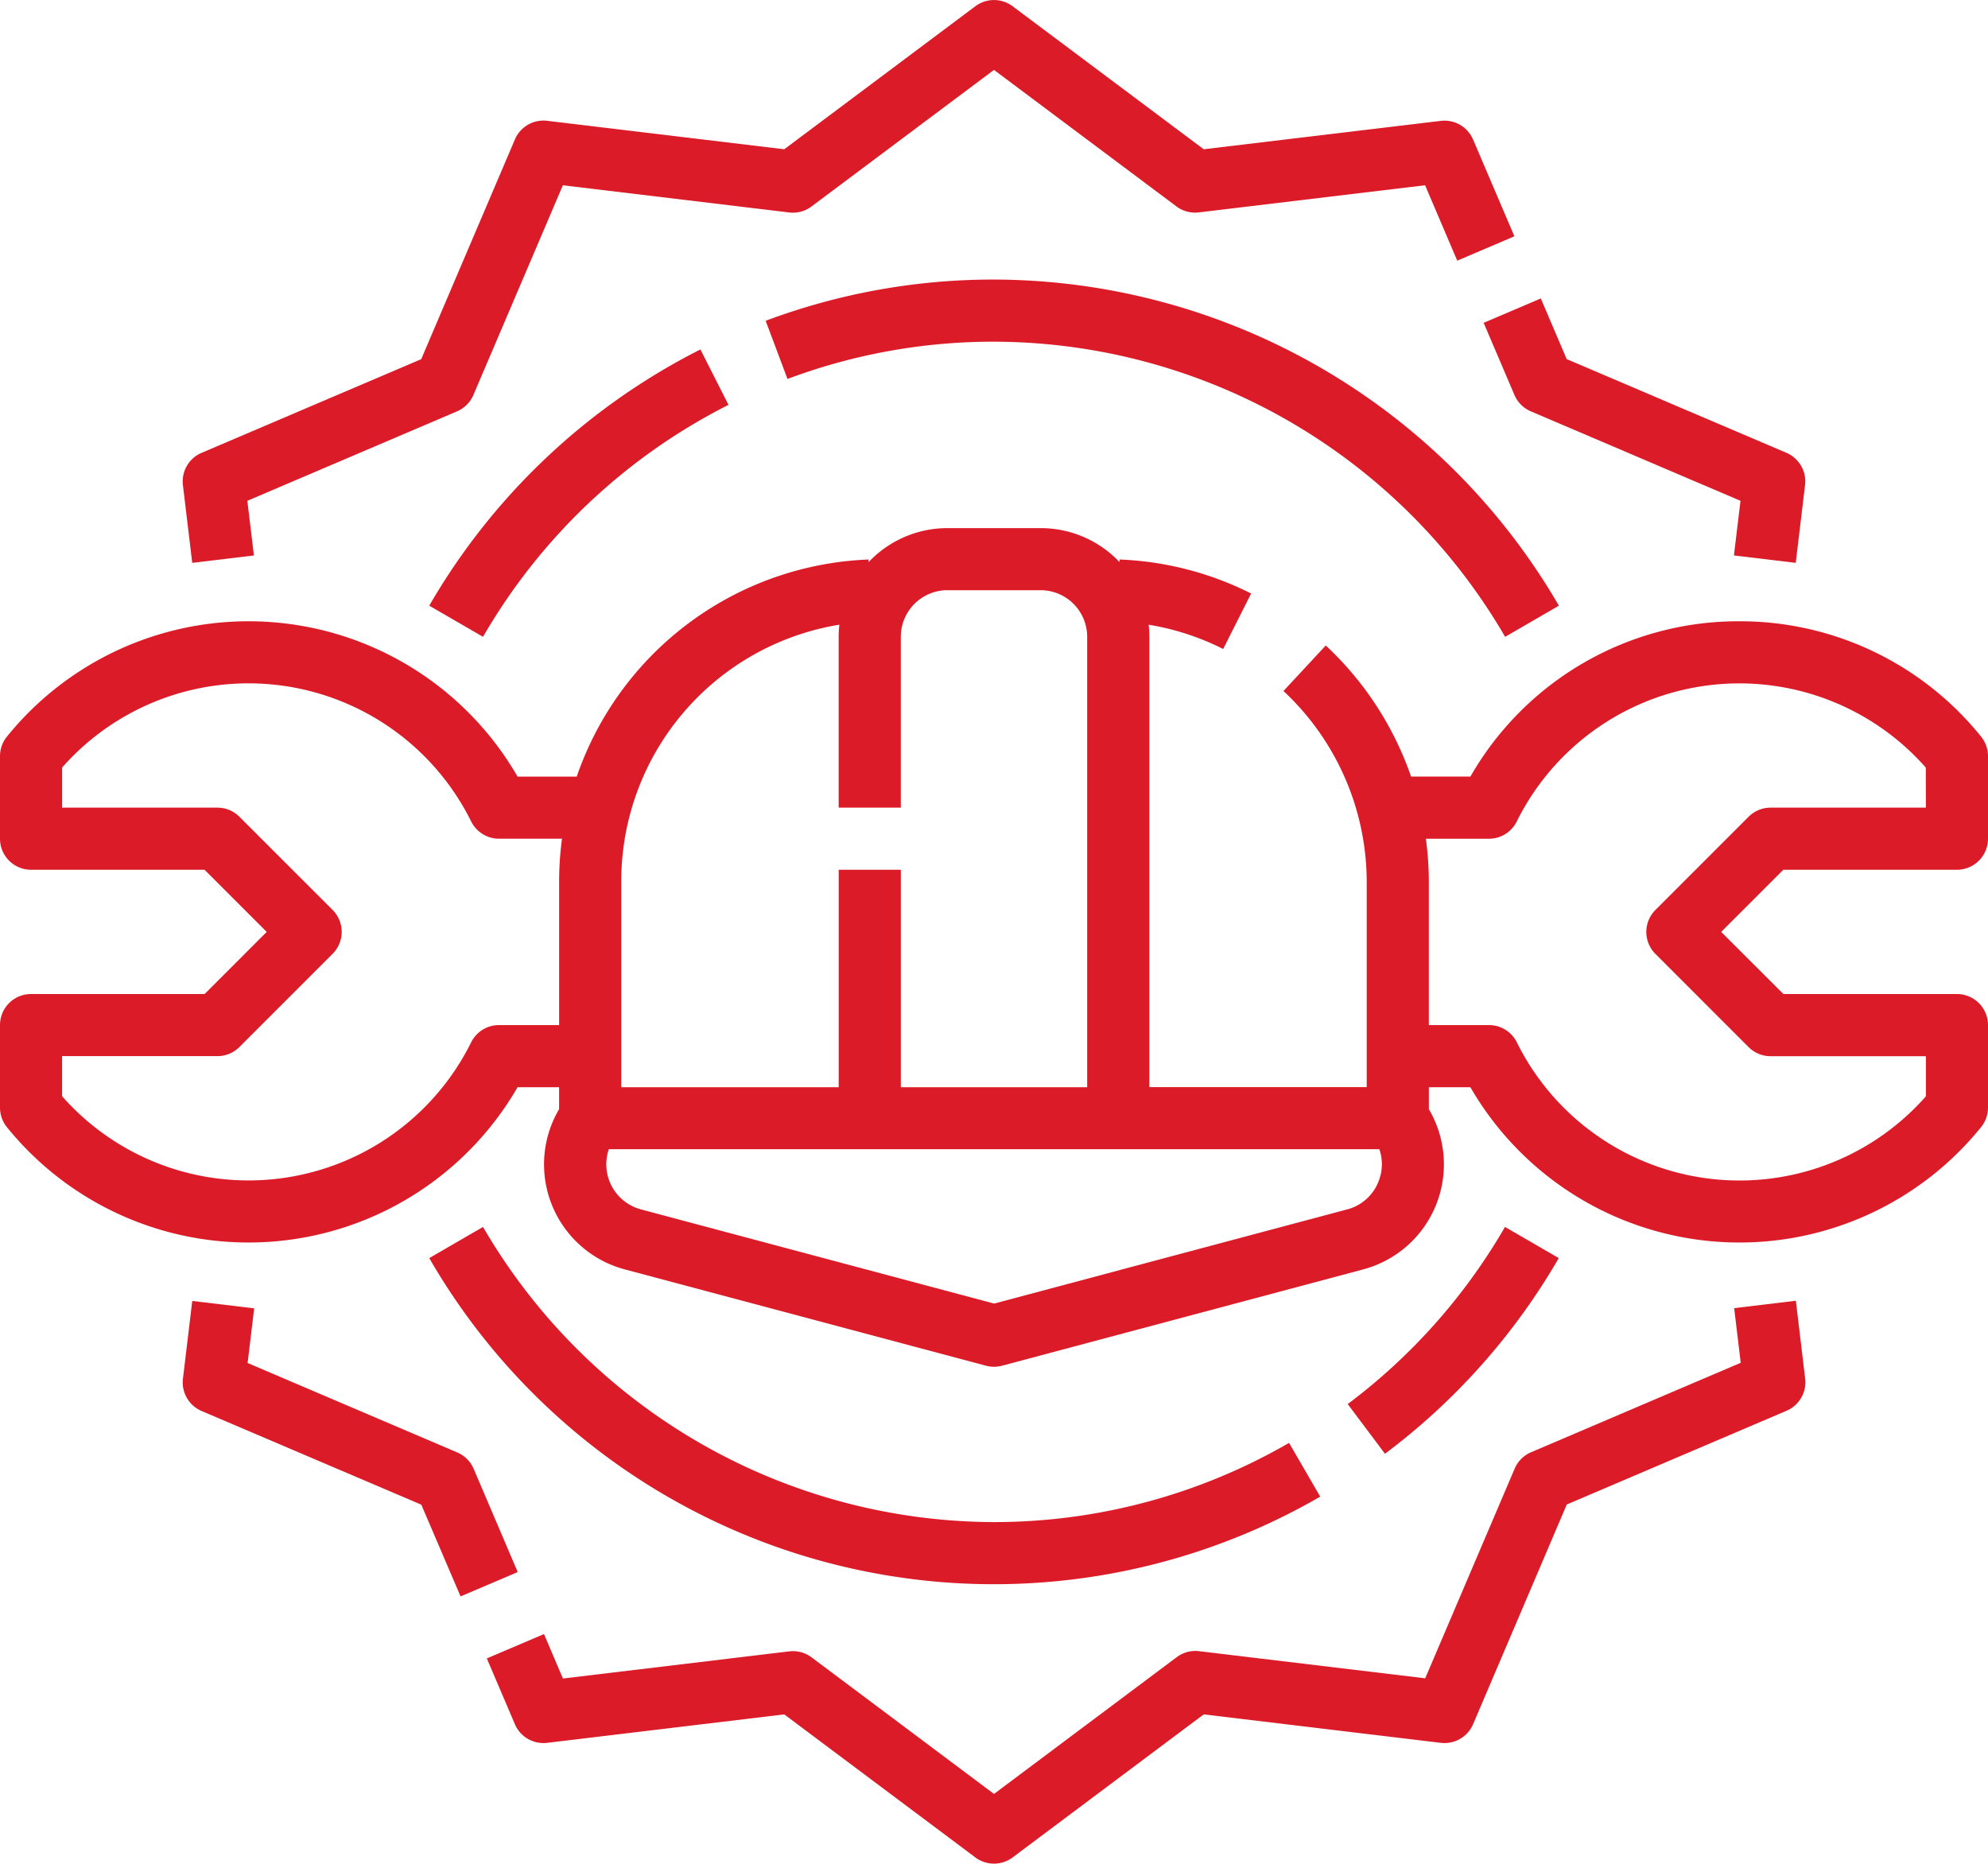
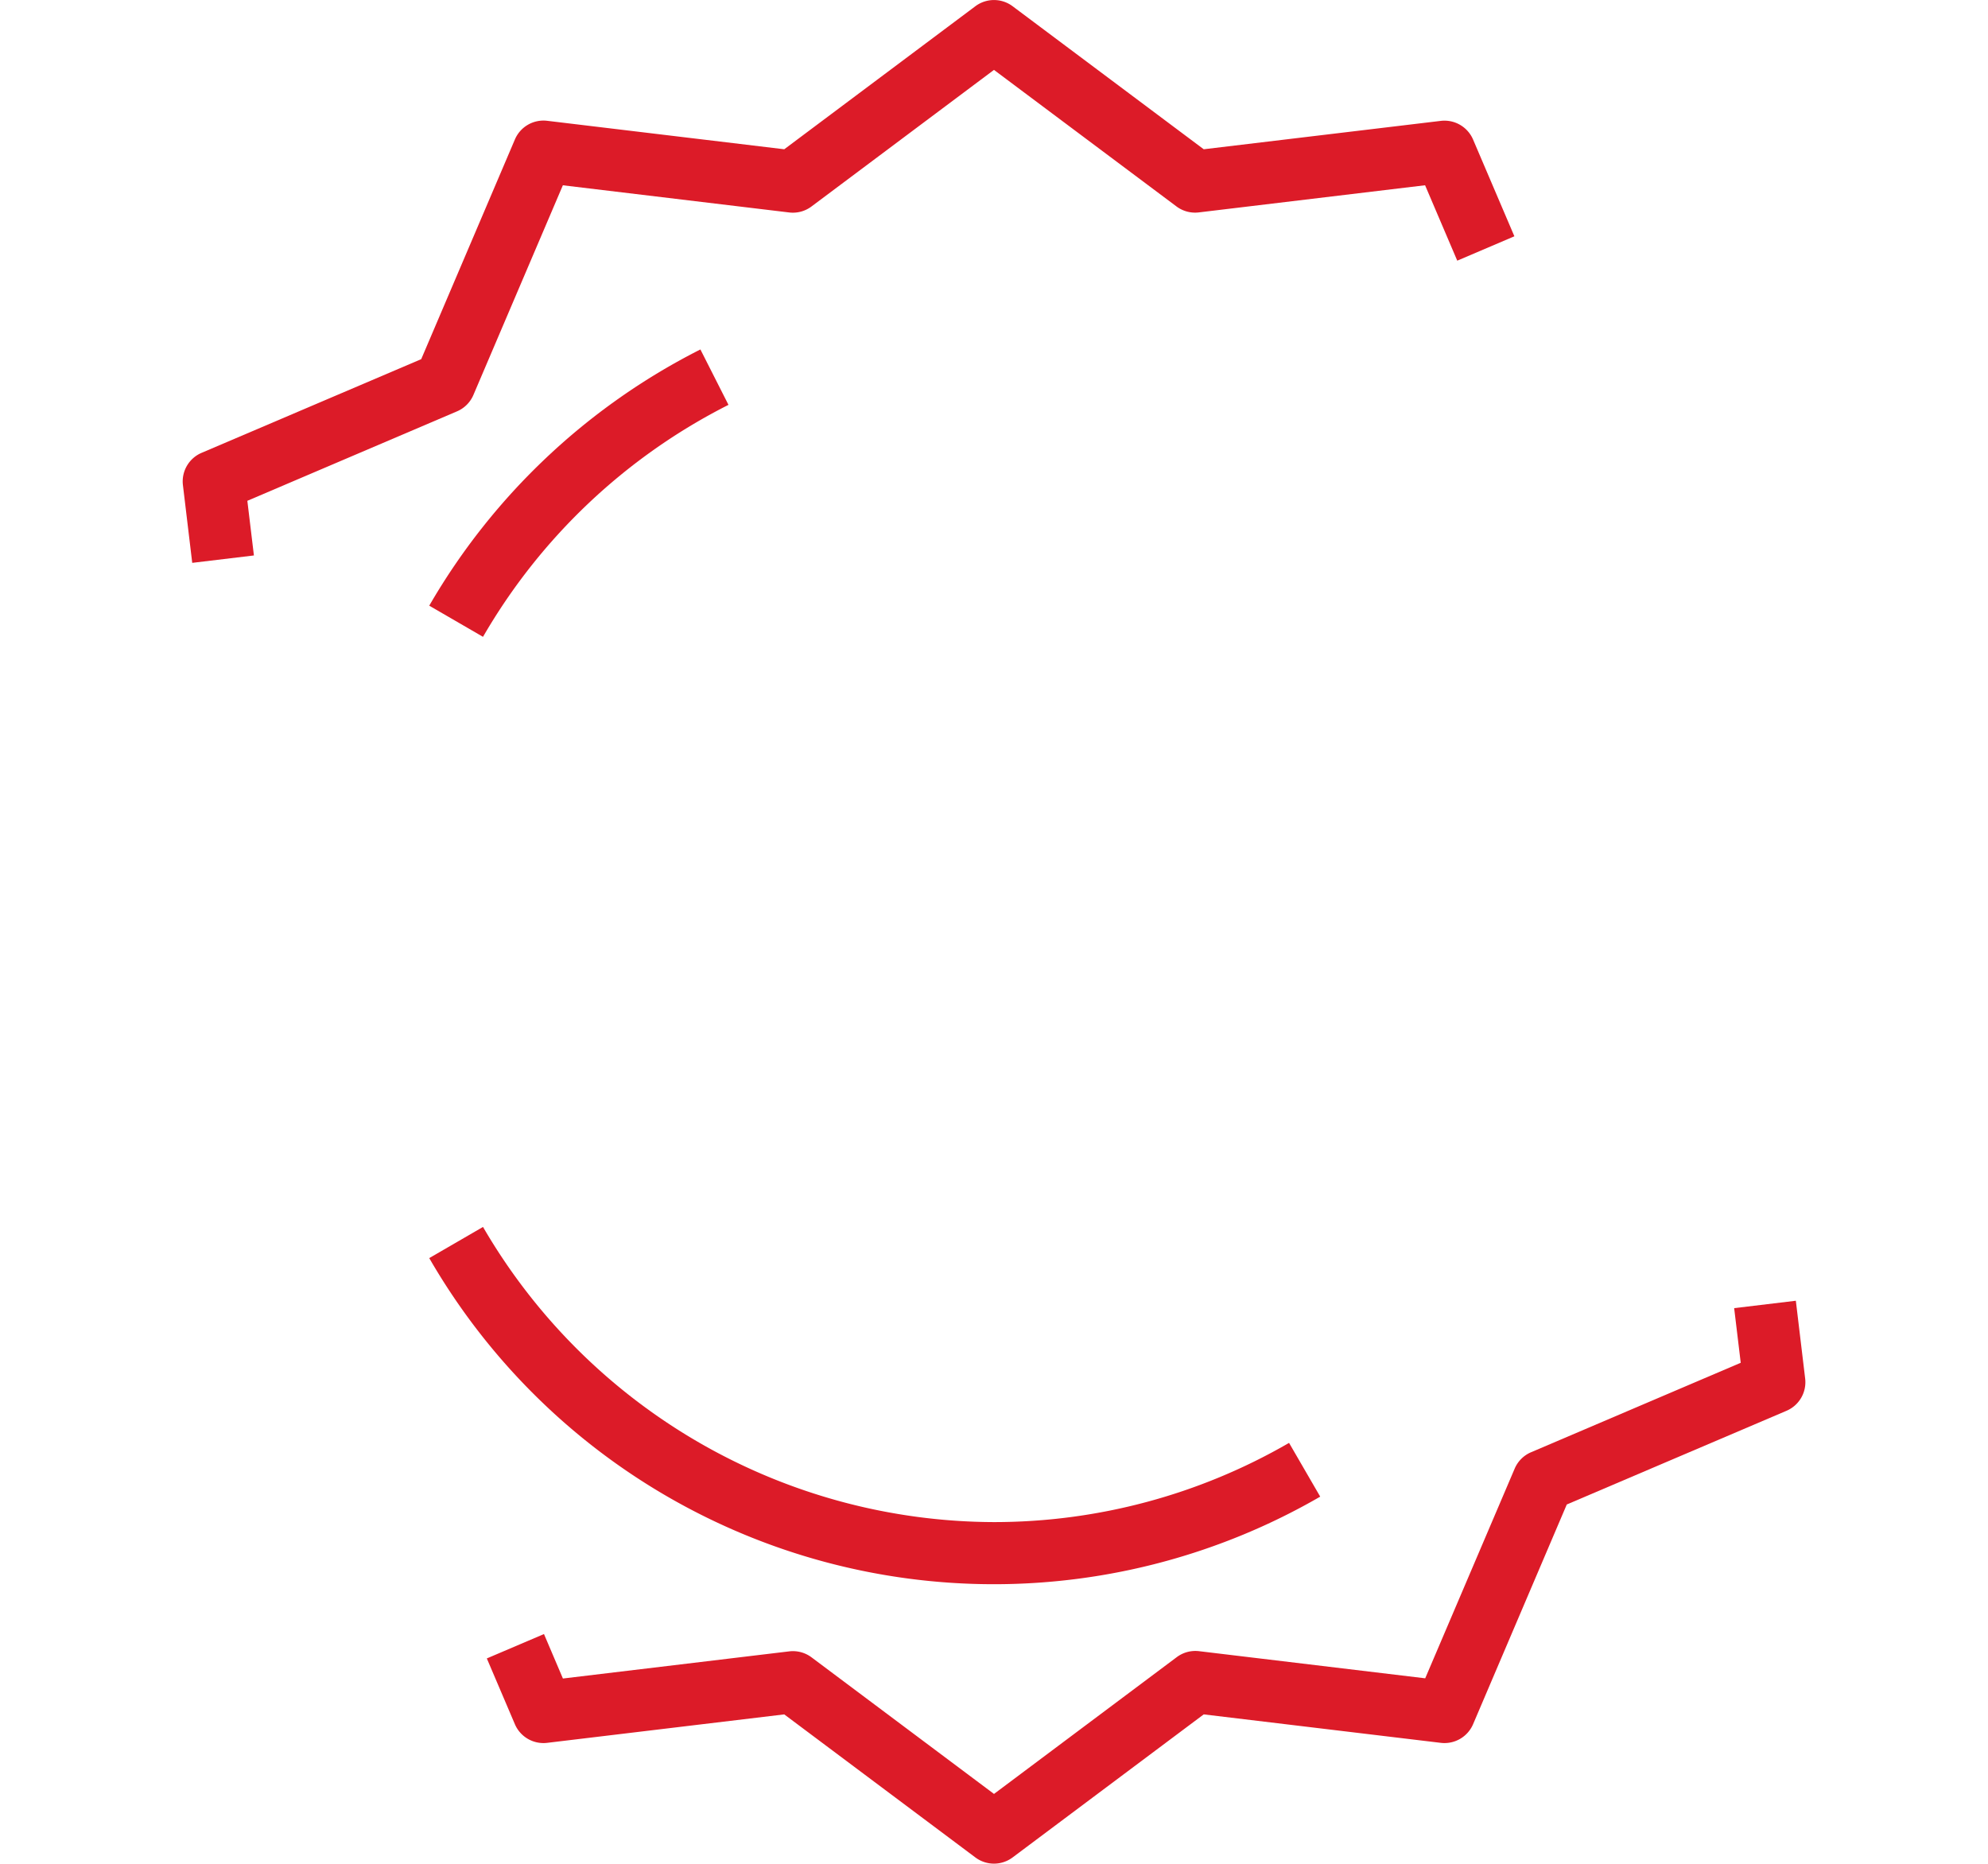
<svg xmlns="http://www.w3.org/2000/svg" width="76" height="71.249" viewBox="0 0 76 71.249">
  <g id="helmet_4445625" transform="translate(0 -16.004)">
-     <path id="Tracé_42" data-name="Tracé 42" d="M355.167,333.178l-2.055-1.191a22.6,22.6,0,0,1-6.013,6.771l1.425,1.9A24.966,24.966,0,0,0,355.167,333.178Z" transform="translate(-295.577 -269.079)" fill="#dc1b28" />
    <path id="Tracé_43" data-name="Tracé 43" d="M151.748,364.671l-6.977,5.222-6.976-5.222a1.188,1.188,0,0,0-.853-.228l-8.651,1.038-.724-1.7-2.185.932,1.073,2.515a1.188,1.188,0,0,0,1.234.712l9.063-1.088,7.307,5.469a1.188,1.188,0,0,0,1.423,0l7.307-5.469,9.063,1.088a1.189,1.189,0,0,0,1.234-.712l3.582-8.4,8.4-3.582a1.188,1.188,0,0,0,.713-1.234l-.356-2.973-2.358.283.251,2.089-8.016,3.42a1.188,1.188,0,0,0-.626.626l-3.42,8.016-8.651-1.038A1.188,1.188,0,0,0,151.748,364.671Z" transform="translate(-106.771 -285.31)" fill="#dc1b28" />
-     <path id="Tracé_44" data-name="Tracé 44" d="M205.921,88a24.784,24.784,0,0,0-8.729,1.576l.834,2.224a22.412,22.412,0,0,1,7.9-1.425,22.663,22.663,0,0,1,19.535,11.283l2.055-1.191A25.045,25.045,0,0,0,205.921,88Z" transform="translate(-167.921 -61.309)" fill="#dc1b28" />
    <path id="Tracé_45" data-name="Tracé 45" d="M110.551,115.795l2.055,1.191a22.639,22.639,0,0,1,9.384-8.868L120.917,106A25.006,25.006,0,0,0,110.551,115.795Z" transform="translate(-94.141 -76.637)" fill="#dc1b28" />
-     <path id="Tracé_46" data-name="Tracé 46" d="M47.424,351.047l-.356,2.973a1.188,1.188,0,0,0,.713,1.234l8.4,3.582,1.5,3.506,2.184-.932-1.683-3.945a1.187,1.187,0,0,0-.626-.626l-8.016-3.42.251-2.089Z" transform="translate(-40.074 -285.31)" fill="#dc1b28" />
-     <path id="Tracé_47" data-name="Tracé 47" d="M394.063,102.968l.356-2.973a1.188,1.188,0,0,0-.713-1.234l-8.4-3.582-.989-2.319-2.185.932,1.177,2.758a1.188,1.188,0,0,0,.626.626l8.016,3.42-.251,2.089Z" transform="translate(-325.413 -65.447)" fill="#dc1b28" />
    <path id="Tracé_48" data-name="Tracé 48" d="M132.141,343.27a22.663,22.663,0,0,1-19.535-11.283l-2.055,1.191a24.92,24.92,0,0,0,34.061,9.119l-1.191-2.055A22.511,22.511,0,0,1,132.141,343.27Z" transform="translate(-94.141 -269.079)" fill="#dc1b28" />
    <path id="Tracé_49" data-name="Tracé 49" d="M47.064,34.548l.356,2.973,2.358-.283-.251-2.089,8.016-3.42a1.188,1.188,0,0,0,.626-.626l3.42-8.016,8.651,1.039a1.186,1.186,0,0,0,.853-.228l6.977-5.222,6.977,5.22a1.187,1.187,0,0,0,.853.228l8.651-1.038,1.23,2.883,2.184-.932-1.58-3.7a1.189,1.189,0,0,0-1.234-.712L86.089,21.71l-7.307-5.468a1.188,1.188,0,0,0-1.423,0L70.053,21.71,60.99,20.622a1.187,1.187,0,0,0-1.234.712l-3.582,8.4-8.4,3.583A1.187,1.187,0,0,0,47.064,34.548Z" transform="translate(-40.071)" fill="#dc1b28" />
-     <path id="Tracé_50" data-name="Tracé 50" d="M66.5,155.563A11.807,11.807,0,0,0,56.213,161.5H53.944a12.374,12.374,0,0,0-3.261-5.011l-1.617,1.74a10,10,0,0,1,3.183,7.3v7.843H43.938V156.156a4.2,4.2,0,0,0-.025-.461,9.839,9.839,0,0,1,2.848.928l1.069-2.121a12.227,12.227,0,0,0-5.03-1.3l0,.1a4.145,4.145,0,0,0-3.014-1.3H36.219a4.145,4.145,0,0,0-3.013,1.3l0-.1a12.305,12.305,0,0,0-11.158,8.3H19.787A11.878,11.878,0,0,0,.264,159.973,1.187,1.187,0,0,0,0,160.72v3.155a1.188,1.188,0,0,0,1.188,1.188H7.821l2.375,2.375-2.375,2.375H1.188A1.187,1.187,0,0,0,0,171v3.155a1.187,1.187,0,0,0,.264.747,11.878,11.878,0,0,0,19.522-1.527h1.588v.839a4.156,4.156,0,0,0,2.51,6.126l13.809,3.682a1.185,1.185,0,0,0,.612,0l13.809-3.682a4.156,4.156,0,0,0,2.51-6.126v-.839h1.588A11.878,11.878,0,0,0,75.736,174.9a1.187,1.187,0,0,0,.264-.747V171a1.188,1.188,0,0,0-1.187-1.187H68.179L65.8,167.438l2.375-2.375h6.633A1.188,1.188,0,0,0,76,163.875V160.72a1.187,1.187,0,0,0-.264-.747,11.83,11.83,0,0,0-9.236-4.41Zm-45.125,9.969V171h-2.3a1.188,1.188,0,0,0-1.063.659,9.5,9.5,0,0,1-15.638,2.062v-1.534H8.313a1.188,1.188,0,0,0,.84-.348l3.562-3.562a1.188,1.188,0,0,0,0-1.679l-3.563-3.562a1.188,1.188,0,0,0-.84-.348H2.375v-1.534a9.5,9.5,0,0,1,15.638,2.063,1.188,1.188,0,0,0,1.063.658h2.408a12.576,12.576,0,0,0-.109,1.657Zm2.375,0a9.94,9.94,0,0,1,8.338-9.838,4.2,4.2,0,0,0-.026.462v6.531h2.375v-6.531a1.783,1.783,0,0,1,1.781-1.781h3.563a1.783,1.783,0,0,1,1.781,1.781v17.219H34.438v-8.312H32.063v8.313H23.75Zm28.96,11.422a1.762,1.762,0,0,1-1.207,1.092h0l-13.5,3.6-13.5-3.6a1.784,1.784,0,0,1-1.229-2.3H52.732A1.761,1.761,0,0,1,52.71,176.953Zm20.915-14.266H67.688a1.188,1.188,0,0,0-.84.348L63.285,166.6a1.188,1.188,0,0,0,0,1.679l3.563,3.563a1.188,1.188,0,0,0,.84.348h5.938v1.534a9.5,9.5,0,0,1-15.638-2.063A1.188,1.188,0,0,0,56.923,171h-2.3v-5.468a12.236,12.236,0,0,0-.113-1.655h2.411a1.188,1.188,0,0,0,1.063-.659,9.5,9.5,0,0,1,15.638-2.062Z" transform="translate(0 -115.809)" fill="#dc1b28" />
  </g>
</svg>